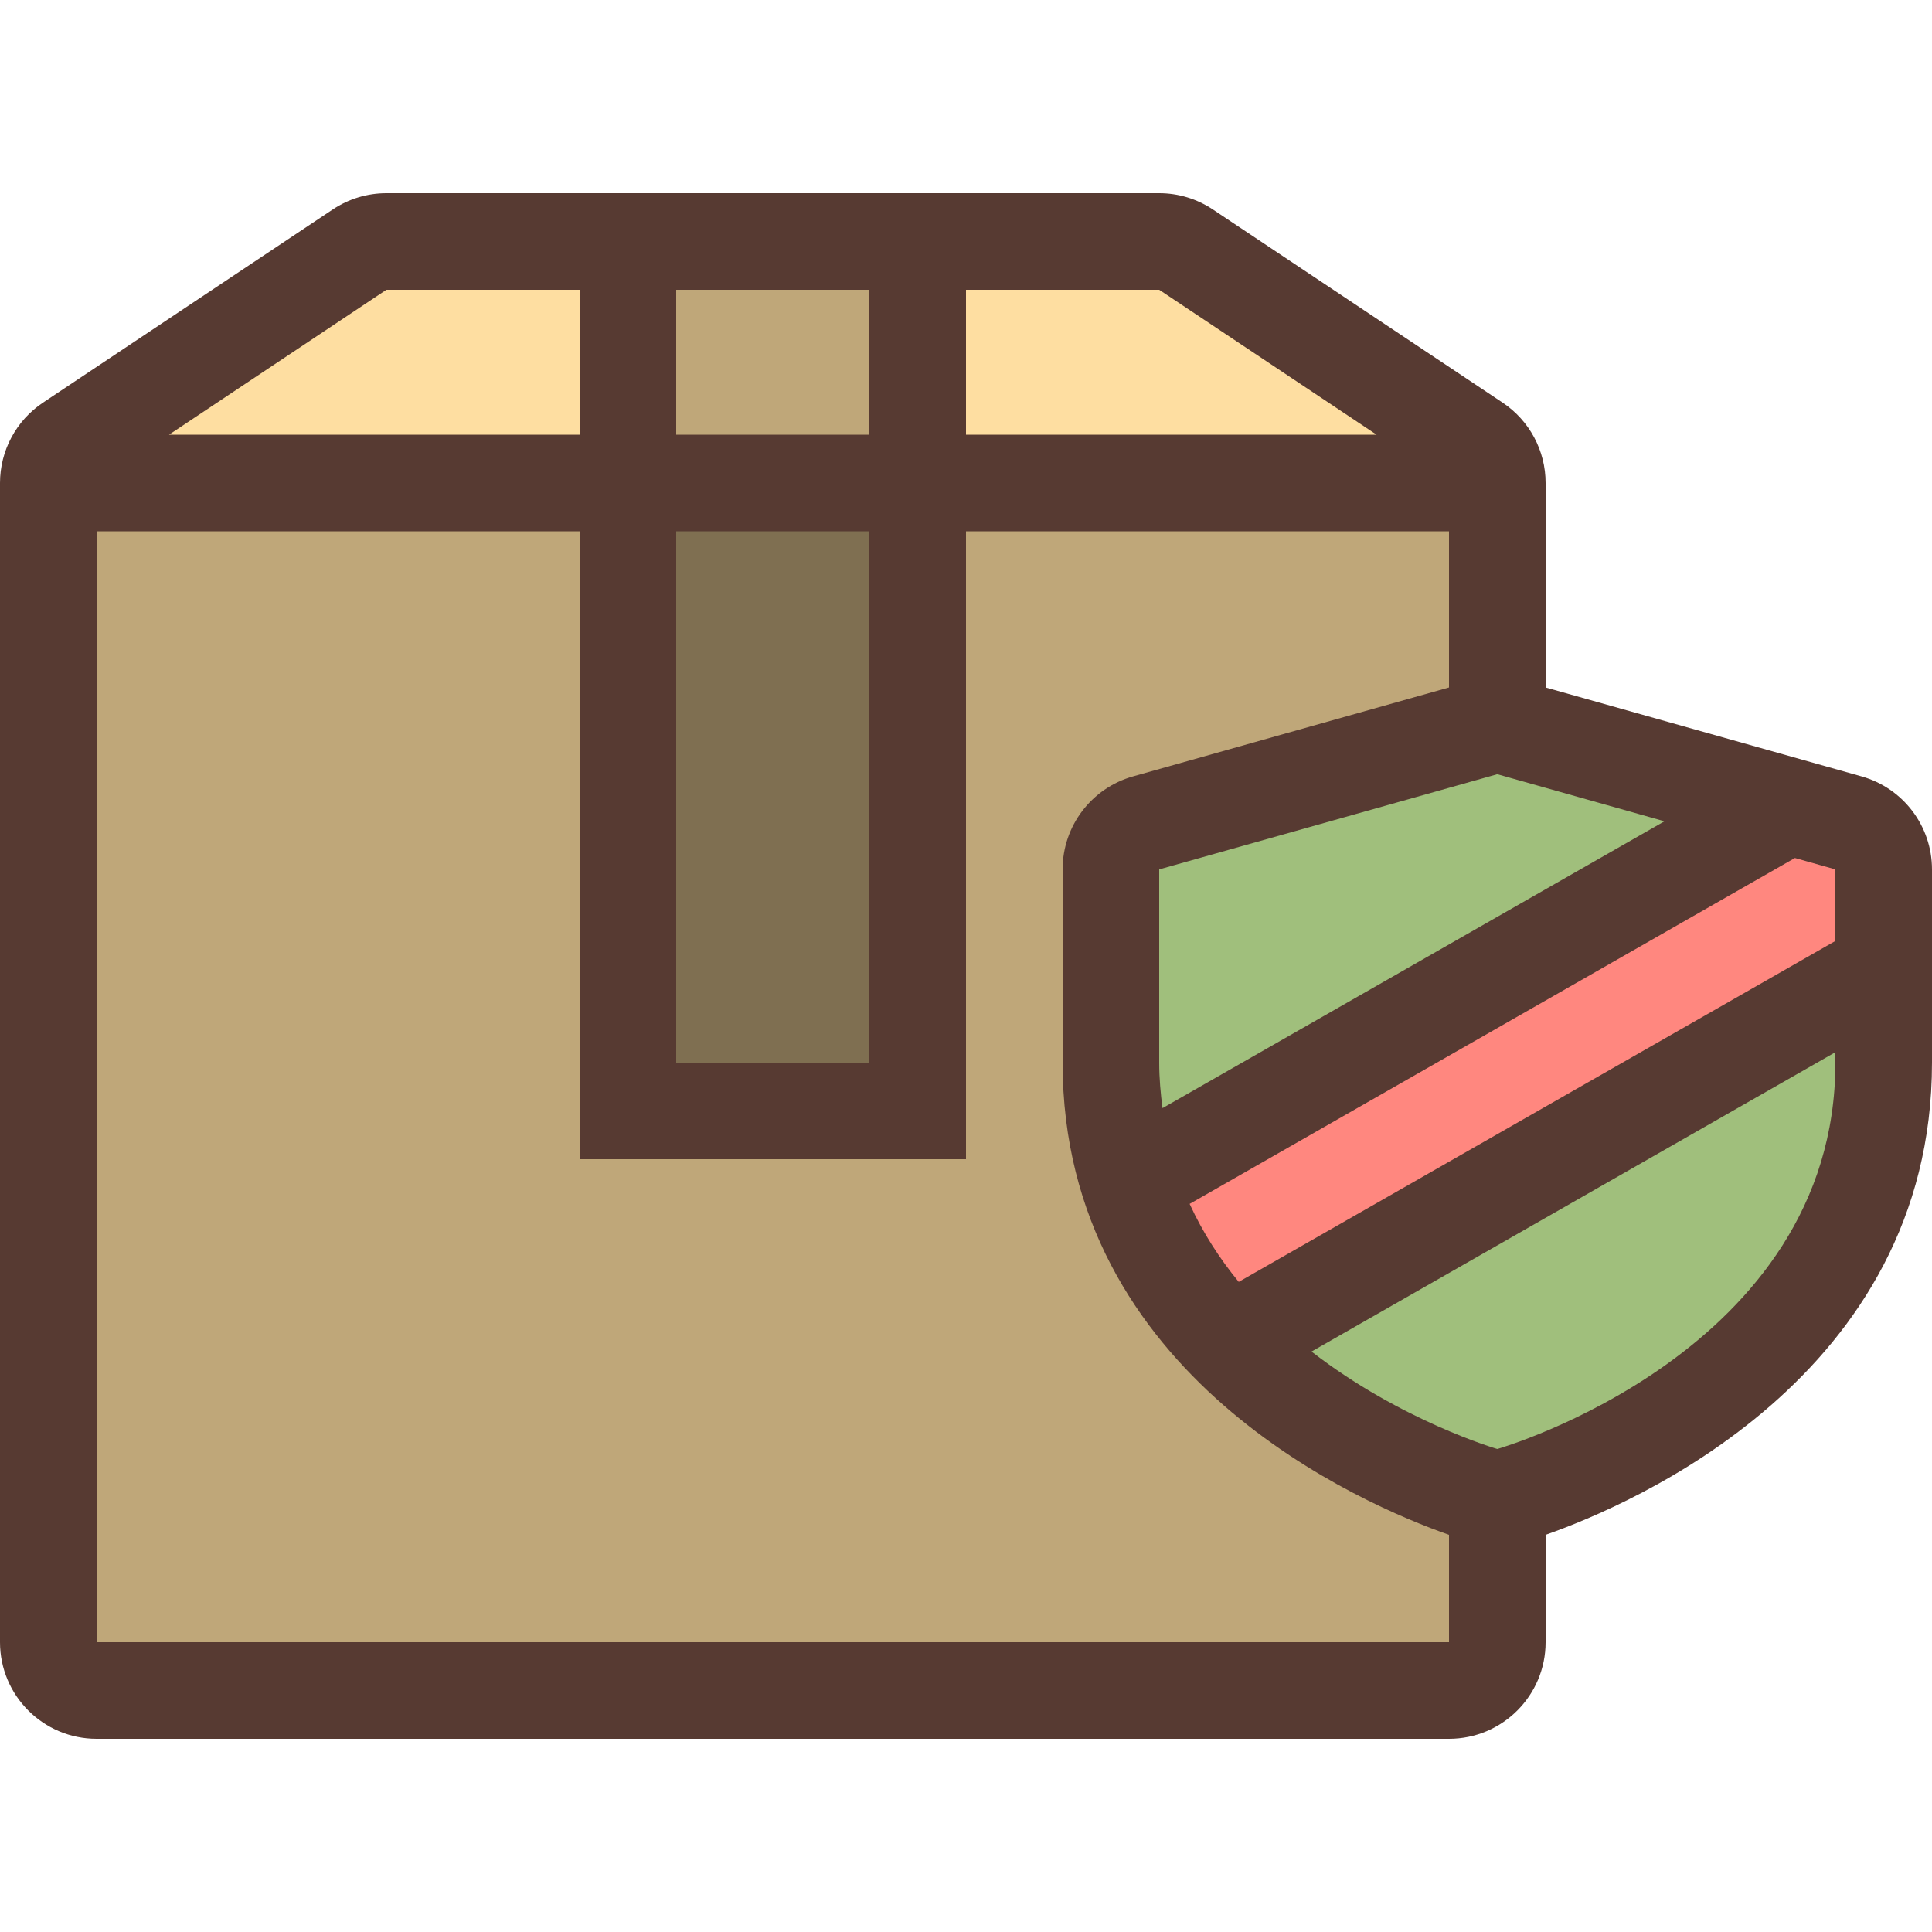
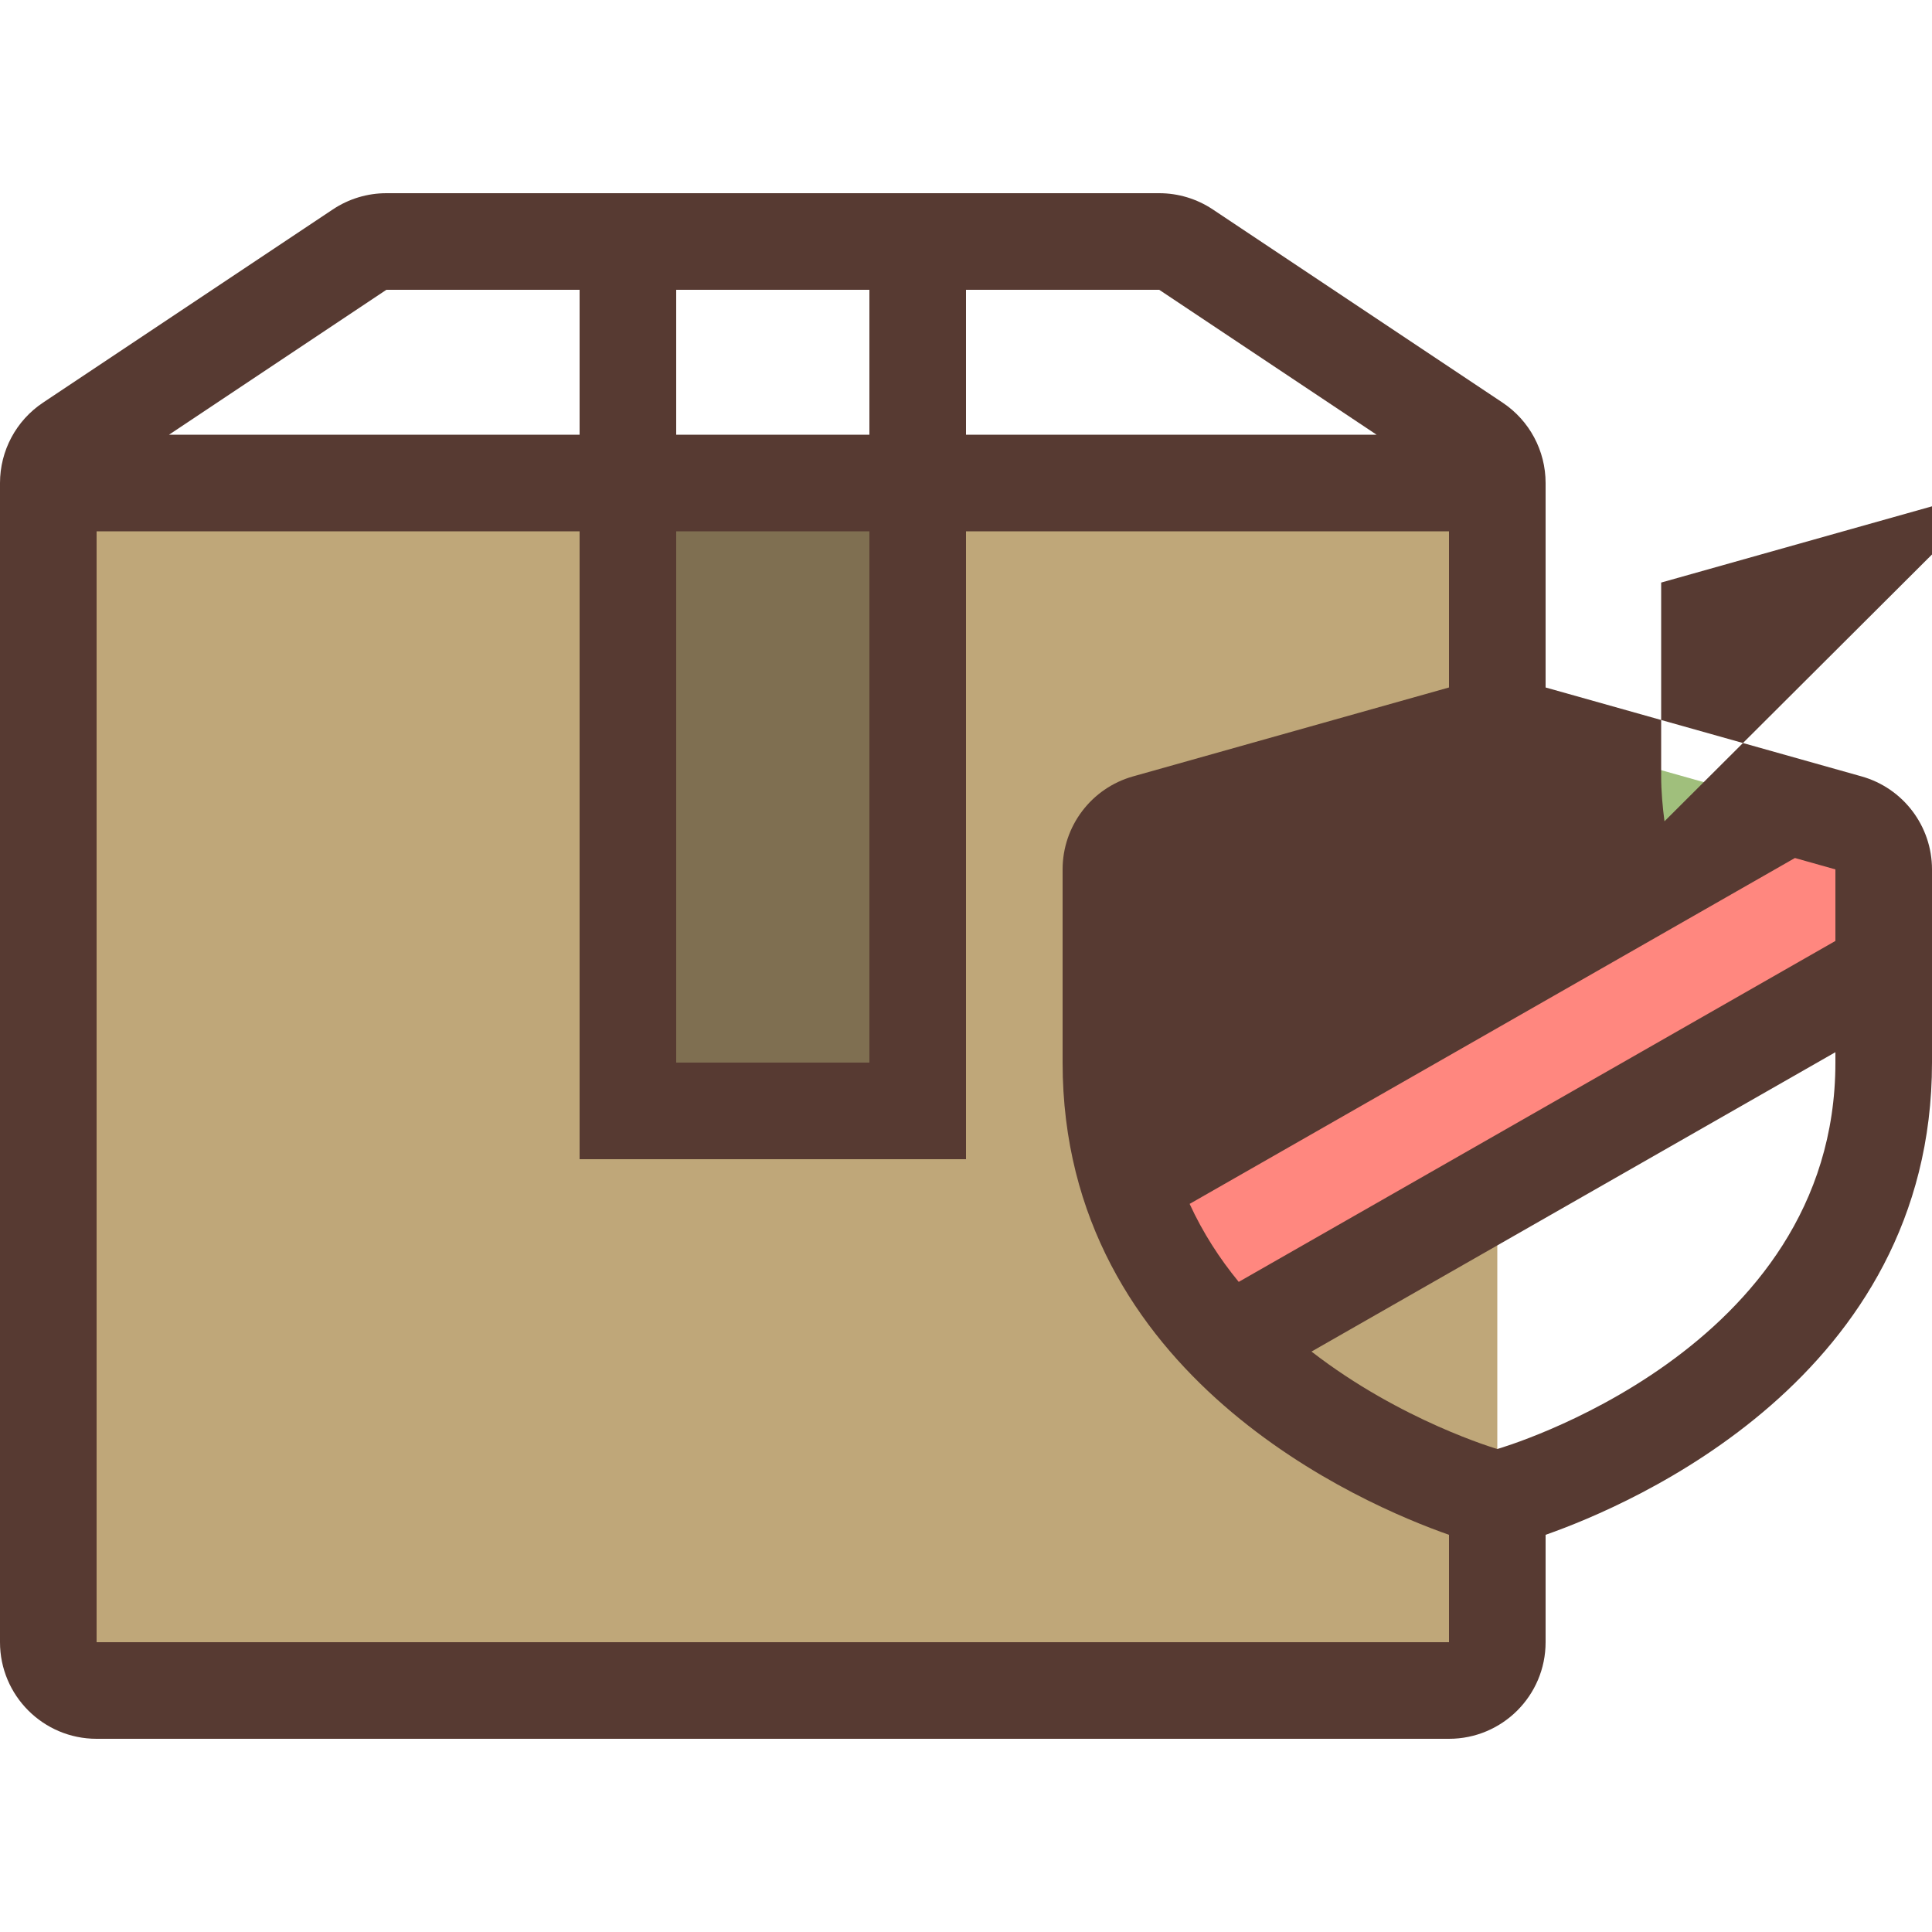
<svg xmlns="http://www.w3.org/2000/svg" version="1.1" id="Layer_1" viewBox="0 0 512 512" xml:space="preserve">
  <rect x="12.8" y="128" style="fill:#BFA779;" width="384" height="320" />
  <path style="fill:#FF877F;" d="M318.396,347.844c-5.999-7.313-10.965-15.206-14.754-23.458l-4.881-10.641l175.232-100.13  l25.216,7.091v36.087L325.248,356.19L318.396,347.844z" />
  <g>
-     <path style="fill:#A0BF7C;" d="M393.233,396.288c-1.143-0.333-28.092-8.303-53.513-27.998l-15.13-11.733L499.2,256.785V281.6   c0,85.478-94.848,113.553-98.884,114.705l-3.541,1.007L393.233,396.288z" />
    <path style="fill:#A0BF7C;" d="M295.39,295.322c-0.674-5.171-0.99-9.54-0.99-13.722v-60.894l102.4-28.834l77.184,21.734   L297.865,314.249L295.39,295.322z" />
  </g>
  <rect x="166.4" y="128" style="fill:#7F6F51;" width="76.8" height="166.4" />
-   <polygon style="fill:#FEDEA1;" points="315.733,64 93.867,64 12.8,128 396.8,128 " />
-   <rect x="166.4" y="64" style="fill:#BFA779;" width="76.8" height="64" />
-   <path style="fill:#573A32;" d="M493.338,205.756L409.6,182.187V128c0-8.559-4.275-16.555-11.401-21.299l-76.8-51.2  c-4.207-2.807-9.148-4.301-14.199-4.301H102.4c-5.052,0-9.993,1.493-14.199,4.301l-76.8,51.2C4.275,111.445,0,119.441,0,128v307.2  c0,14.14,11.46,25.6,25.6,25.6H384c14.14,0,25.6-11.46,25.6-25.6v-28.459C432.196,398.822,512,364.937,512,281.6v-51.2  C512,218.931,504.371,208.862,493.338,205.756z M441.105,217.651l-133.026,76.015c-0.503-3.891-0.879-7.868-0.879-12.066  c0-25.6,0-51.2,0-51.2l89.6-25.225L441.105,217.651z M256,76.8h51.2l57.6,38.4H256V76.8z M179.2,76.8h51.2v38.4h-51.2V76.8z   M179.2,140.8h51.2v140.8h-51.2V140.8z M102.4,76.8h51.2v38.4H44.8L102.4,76.8z M384,435.2H25.6V140.8h128v166.4H256V140.8h128  v41.387l-83.738,23.569c-11.034,3.106-18.662,13.175-18.662,24.644v51.2c0,83.337,79.804,117.222,102.4,125.141V435.2z M486.4,281.6  c0,76.8-89.6,102.4-89.6,102.4s-25.455-7.39-49.237-25.822L486.4,278.844C486.4,279.765,486.4,280.678,486.4,281.6z M486.4,249.361  l-158.123,90.351c-5.043-6.135-9.498-13.013-13.013-20.668l160.41-91.665L486.4,230.4C486.4,230.4,486.4,238.208,486.4,249.361z" />
+   <path style="fill:#573A32;" d="M493.338,205.756L409.6,182.187V128c0-8.559-4.275-16.555-11.401-21.299l-76.8-51.2  c-4.207-2.807-9.148-4.301-14.199-4.301H102.4c-5.052,0-9.993,1.493-14.199,4.301l-76.8,51.2C4.275,111.445,0,119.441,0,128v307.2  c0,14.14,11.46,25.6,25.6,25.6H384c14.14,0,25.6-11.46,25.6-25.6v-28.459C432.196,398.822,512,364.937,512,281.6v-51.2  C512,218.931,504.371,208.862,493.338,205.756z M441.105,217.651c-0.503-3.891-0.879-7.868-0.879-12.066  c0-25.6,0-51.2,0-51.2l89.6-25.225L441.105,217.651z M256,76.8h51.2l57.6,38.4H256V76.8z M179.2,76.8h51.2v38.4h-51.2V76.8z   M179.2,140.8h51.2v140.8h-51.2V140.8z M102.4,76.8h51.2v38.4H44.8L102.4,76.8z M384,435.2H25.6V140.8h128v166.4H256V140.8h128  v41.387l-83.738,23.569c-11.034,3.106-18.662,13.175-18.662,24.644v51.2c0,83.337,79.804,117.222,102.4,125.141V435.2z M486.4,281.6  c0,76.8-89.6,102.4-89.6,102.4s-25.455-7.39-49.237-25.822L486.4,278.844C486.4,279.765,486.4,280.678,486.4,281.6z M486.4,249.361  l-158.123,90.351c-5.043-6.135-9.498-13.013-13.013-20.668l160.41-91.665L486.4,230.4C486.4,230.4,486.4,238.208,486.4,249.361z" />
</svg>